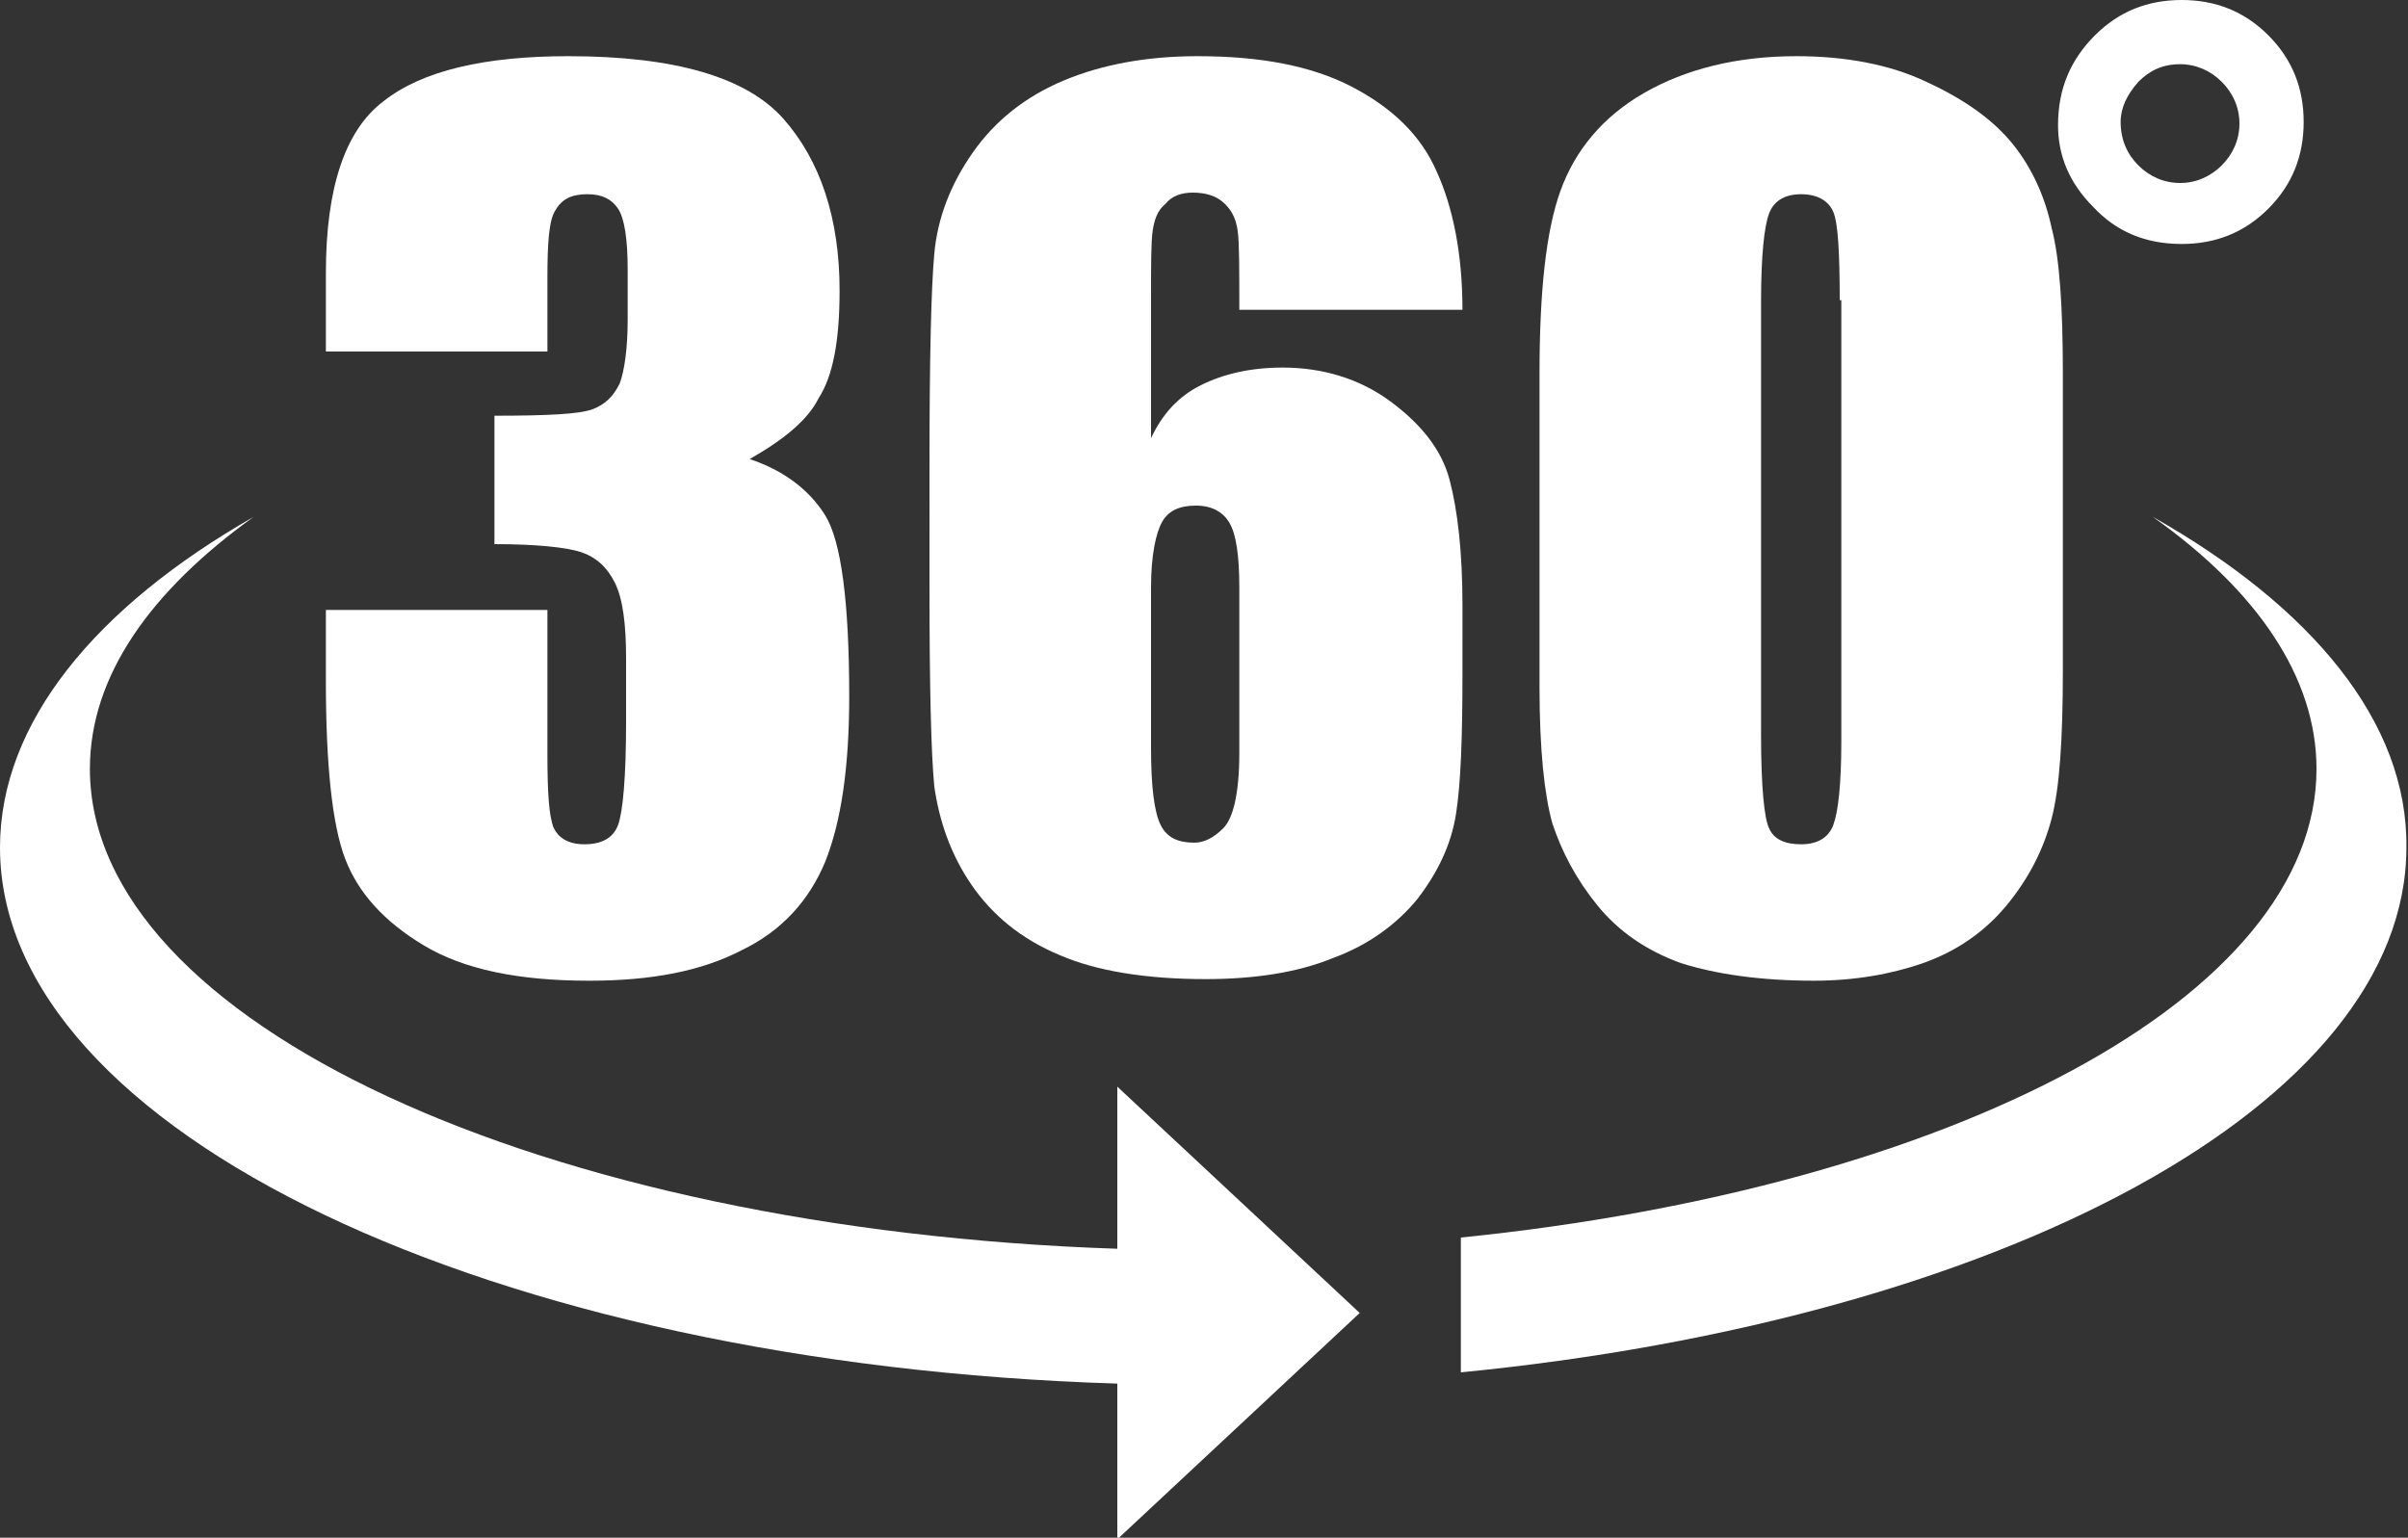
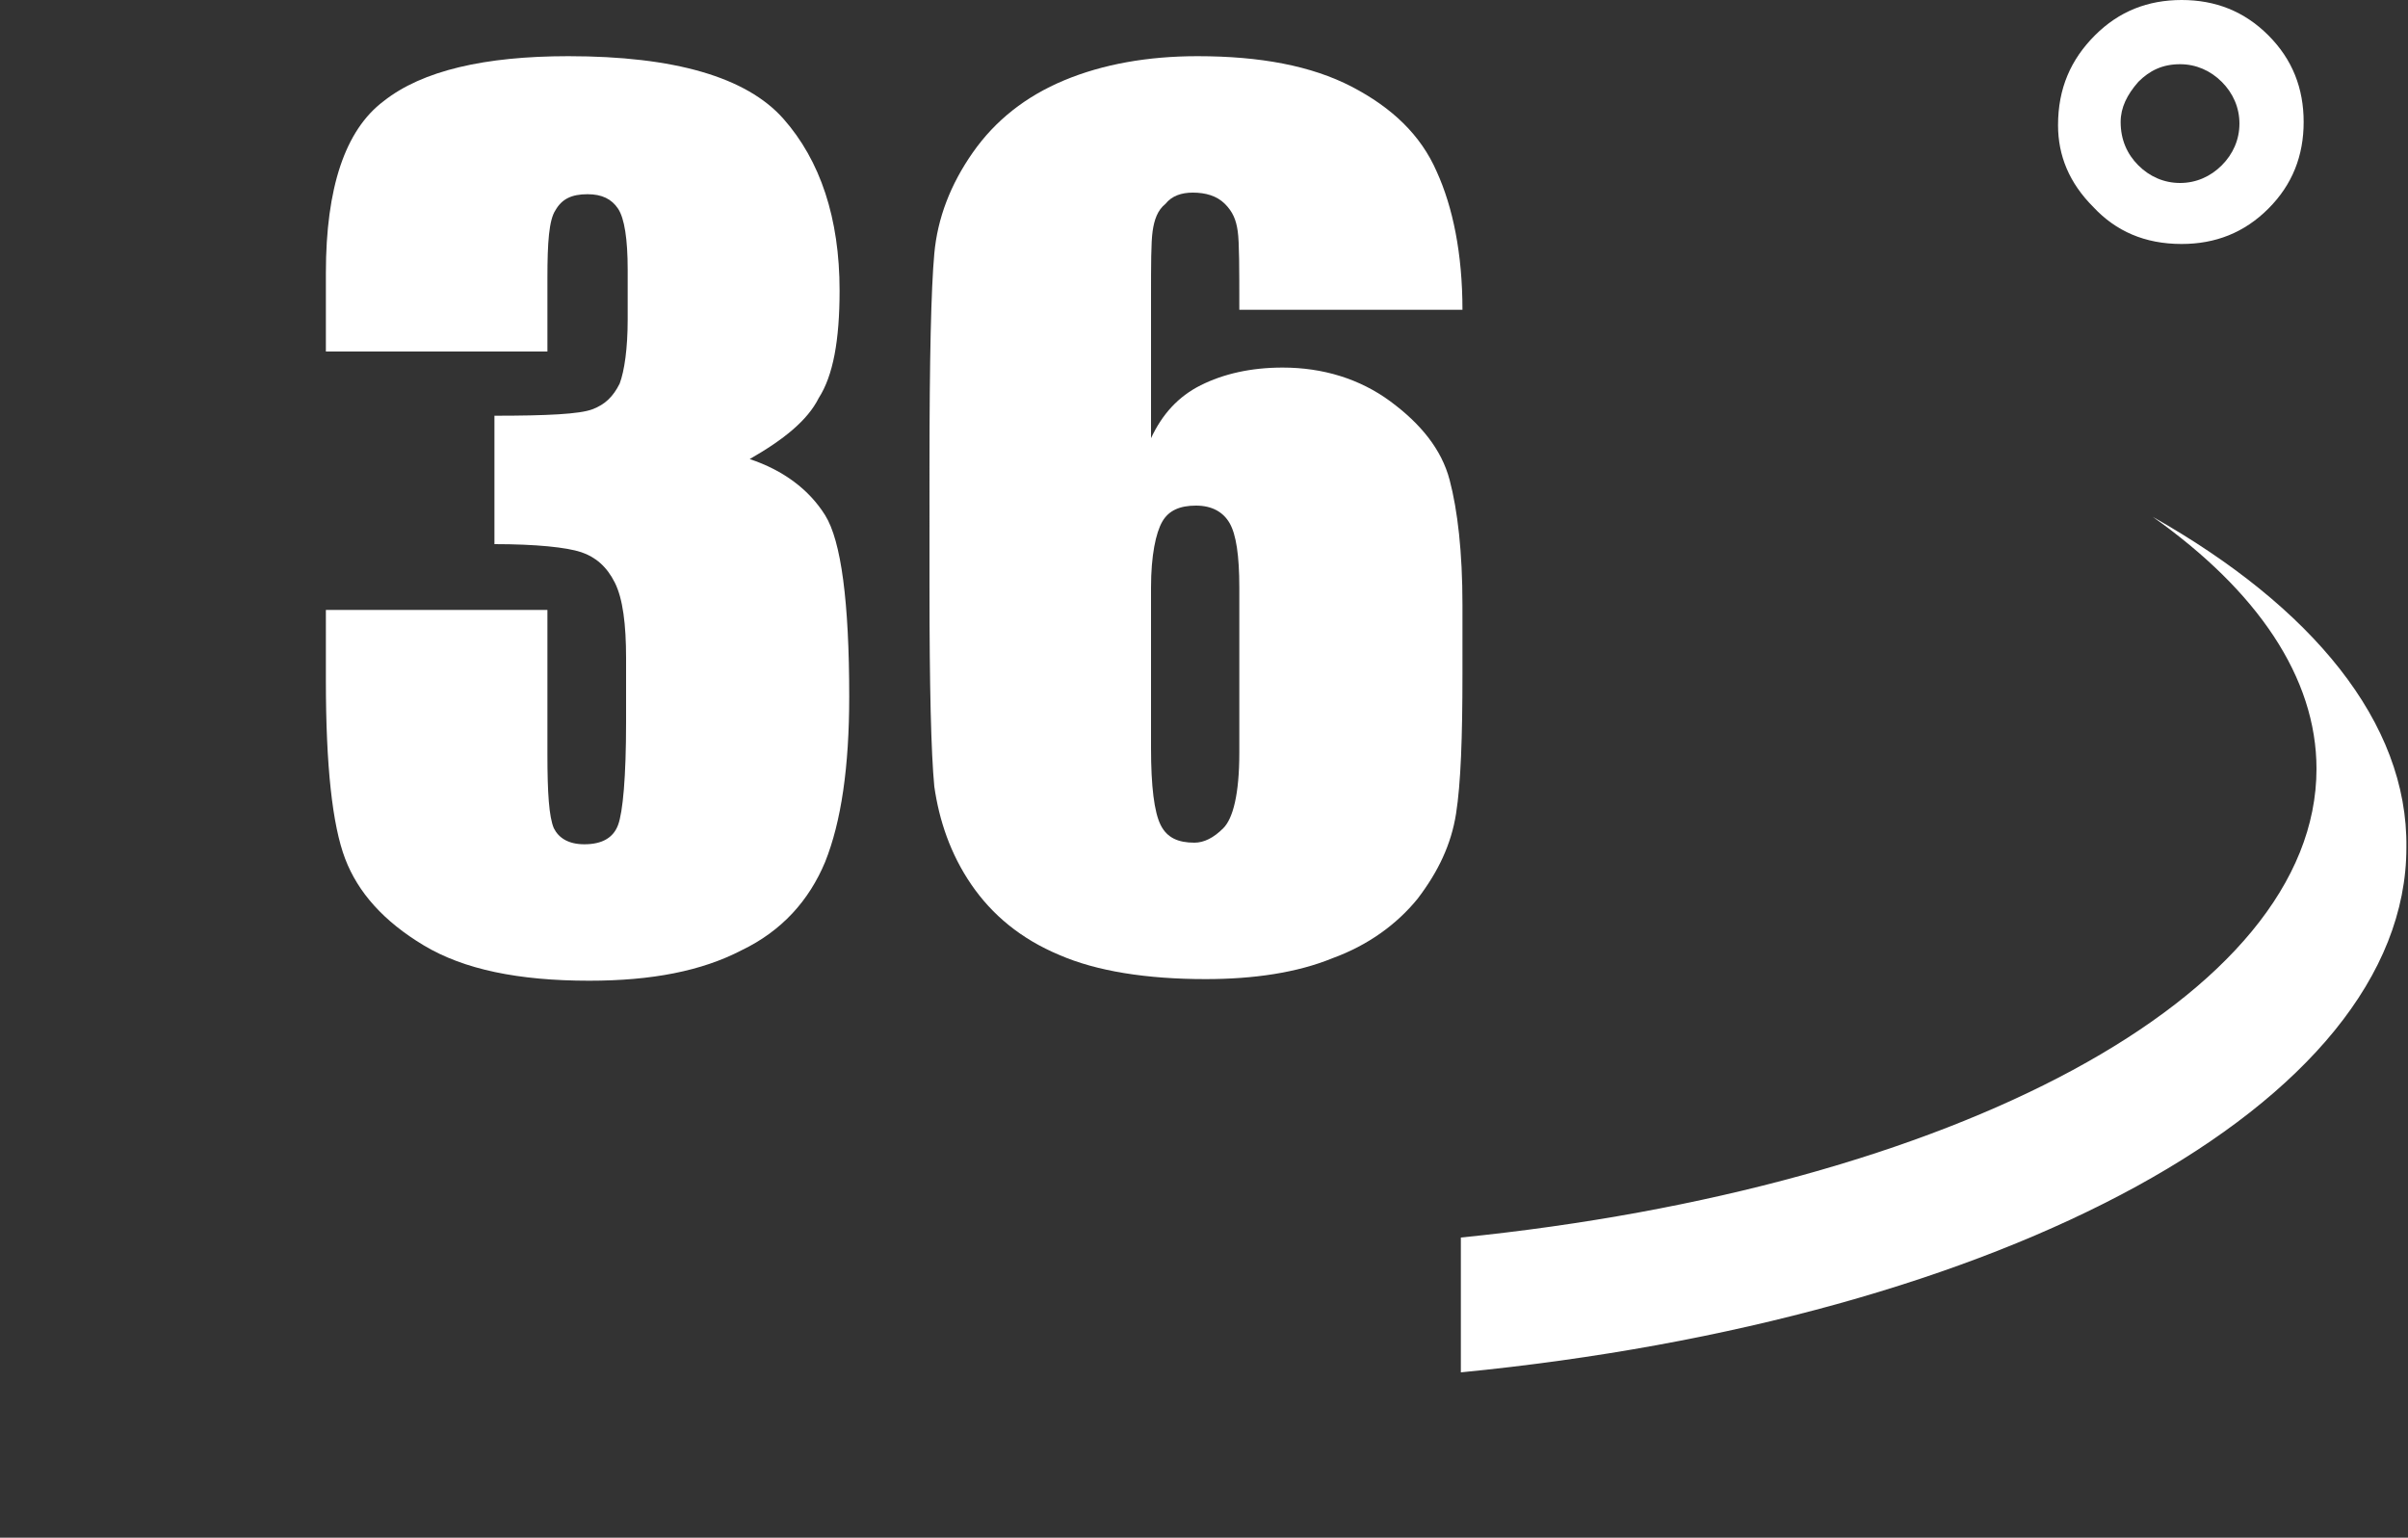
<svg xmlns="http://www.w3.org/2000/svg" version="1.1" id="Layer_1" x="0px" y="0px" viewBox="0 0 150 95.8" style="enable-background:new 0 0 150 95.8;" xml:space="preserve">
  <rect x="0" y="0" width="150" height="95.8" fill="#333333" stroke="none" />
  <style type="text/css">
	.st0{fill:#FFFFFF;}
</style>
  <g>
    <path class="st0" d="M46.7,28.6c2.1,0.7,3.7,1.9,4.7,3.5c1,1.6,1.5,5.4,1.5,11.3c0,4.4-0.5,7.8-1.5,10.3c-1,2.4-2.7,4.3-5.2,5.5   c-2.5,1.3-5.6,1.9-9.5,1.9c-4.4,0-7.8-0.7-10.3-2.2c-2.5-1.5-4.1-3.3-4.9-5.4c-0.8-2.1-1.2-5.8-1.2-11.1V38h13.8v9   c0,2.4,0.1,3.9,0.4,4.6c0.3,0.6,0.9,1,1.9,1c1.1,0,1.8-0.4,2.1-1.2c0.3-0.8,0.5-3,0.5-6.4V41c0-2.1-0.2-3.7-0.7-4.7   c-0.5-1-1.2-1.6-2.1-1.9c-0.9-0.3-2.8-0.5-5.4-0.5v-8c3.3,0,5.3-0.1,6.1-0.4c0.8-0.3,1.3-0.8,1.7-1.6c0.3-0.8,0.5-2.2,0.5-4v-3.1   c0-1.9-0.2-3.2-0.6-3.8c-0.4-0.6-1-0.9-1.9-0.9c-1,0-1.6,0.3-2,1c-0.4,0.6-0.5,2-0.5,4.2v4.6H20.3V17c0-5.3,1.2-8.9,3.6-10.7   c2.4-1.9,6.3-2.8,11.5-2.8c6.6,0,11.1,1.3,13.4,3.9c2.3,2.6,3.5,6.2,3.5,10.7c0,3.1-0.4,5.3-1.3,6.7C50.3,26.2,48.8,27.4,46.7,28.6   z" />
    <path class="st0" d="M91.1,19.3H77.2c0-2.6,0-4.2-0.1-4.9c-0.1-0.7-0.3-1.2-0.8-1.7c-0.5-0.5-1.2-0.7-2-0.7c-0.7,0-1.3,0.2-1.7,0.7   c-0.5,0.4-0.7,1-0.8,1.7c-0.1,0.7-0.1,2.1-0.1,4.1v8.8c0.7-1.5,1.7-2.6,3.1-3.3s3.1-1.1,5.1-1.1c2.5,0,4.8,0.7,6.7,2.1   c1.9,1.4,3.2,3,3.7,4.9c0.5,1.9,0.8,4.5,0.8,7.8V42c0,3.9-0.1,6.8-0.4,8.7c-0.3,1.9-1.1,3.6-2.4,5.3c-1.3,1.6-3.1,2.9-5.3,3.7   c-2.2,0.9-4.9,1.3-7.9,1.3c-3.7,0-6.8-0.5-9.1-1.5c-2.4-1-4.2-2.5-5.5-4.4s-2-4-2.3-6.1c-0.2-2.1-0.3-6.2-0.3-12.4V29   c0-6.6,0.1-11,0.3-13.2s1-4.3,2.4-6.3c1.4-2,3.3-3.5,5.7-4.5s5.2-1.5,8.3-1.5c3.9,0,7.1,0.6,9.6,1.9c2.5,1.3,4.3,3,5.3,5.3   C90.5,12.9,91.1,15.8,91.1,19.3z M77.2,36.6c0-2-0.2-3.3-0.6-4c-0.4-0.7-1.1-1.1-2.1-1.1c-1,0-1.7,0.3-2.1,1   c-0.4,0.7-0.7,2.1-0.7,4.1v10c0,2.4,0.2,4,0.6,4.8c0.4,0.8,1.1,1.1,2.1,1.1c0.6,0,1.2-0.3,1.8-0.9c0.6-0.6,1-2.1,1-4.7V36.6z" />
-     <path class="st0" d="M128.5,23.3v18.5c0,4.2-0.2,7.3-0.7,9.2c-0.5,1.9-1.4,3.7-2.8,5.4c-1.4,1.7-3.2,2.9-5.2,3.6   c-2,0.7-4.3,1.1-6.8,1.1c-3.3,0-6.1-0.4-8.3-1.1c-2.2-0.8-3.9-2-5.2-3.6c-1.3-1.6-2.2-3.3-2.8-5.1c-0.5-1.8-0.8-4.6-0.8-8.5V23.3   c0-5.1,0.4-8.9,1.3-11.4c0.9-2.5,2.6-4.6,5.2-6.1c2.6-1.5,5.8-2.3,9.5-2.3c3,0,5.8,0.5,8.1,1.6c2.4,1.1,4.2,2.4,5.4,3.9   s2,3.3,2.4,5.2C128.3,16.1,128.5,19.1,128.5,23.3z M114.6,18.7c0-2.9-0.1-4.8-0.4-5.5s-1-1.1-2-1.1c-1,0-1.7,0.4-2,1.2   c-0.3,0.8-0.5,2.6-0.5,5.5v27c0,3.2,0.2,5.2,0.5,5.8c0.3,0.7,1,1,2,1c1,0,1.7-0.4,2-1.2c0.3-0.8,0.5-2.5,0.5-5.2V18.7z" />
    <path class="st0" d="M128.2,7.8c0-2.3,0.8-4.1,2.3-5.6c1.5-1.5,3.3-2.2,5.4-2.2c2.1,0,3.9,0.7,5.4,2.2c1.5,1.5,2.2,3.3,2.2,5.4   s-0.7,3.9-2.2,5.4c-1.5,1.5-3.3,2.2-5.4,2.2c-2.3,0-4.1-0.8-5.5-2.3C128.9,11.4,128.2,9.7,128.2,7.8z M132.1,7.6   c0,1.1,0.4,2,1.1,2.7c0.7,0.7,1.6,1.1,2.6,1.1c1,0,1.9-0.4,2.6-1.1c0.7-0.7,1.1-1.6,1.1-2.6s-0.4-1.9-1.1-2.6   c-0.7-0.7-1.6-1.1-2.6-1.1c-1.1,0-1.9,0.4-2.6,1.1C132.5,5.9,132.1,6.7,132.1,7.6z" />
    <g>
      <path class="st0" d="M134.1,32.2c6.5,4.6,10.2,10,10.2,15.7c0,14.2-22.7,26.1-53.3,29.2v8.4c33.7-3.3,58.9-16.7,58.9-32.7    C150,45,144,37.8,134.1,32.2z" />
-       <path class="st0" d="M69.6,77.8c-35.8-1.2-64-14.1-64-29.9c0-5.8,3.8-11.1,10.2-15.7C6,37.8,0,45,0,52.8    c0,17.7,30.7,32.2,69.6,33.4v9.7l15.1-14.1L69.6,67.7V77.8z" />
    </g>
  </g>
</svg>